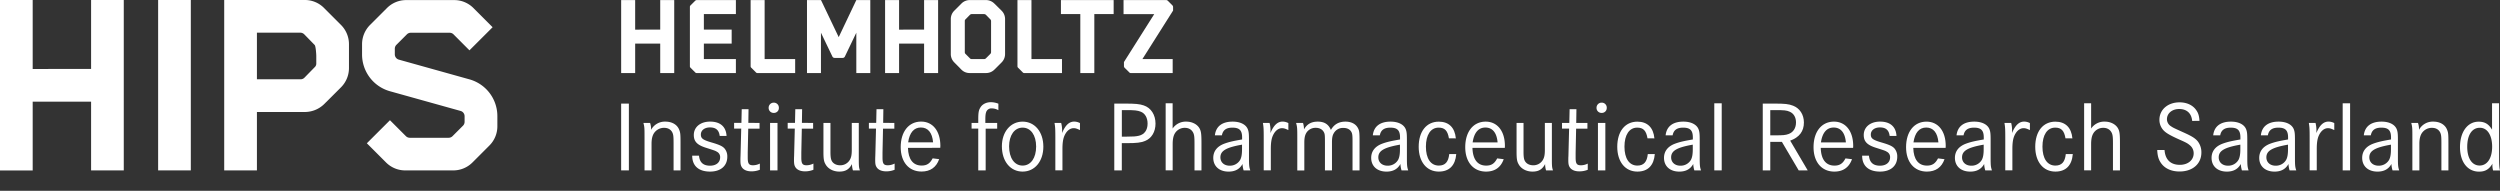
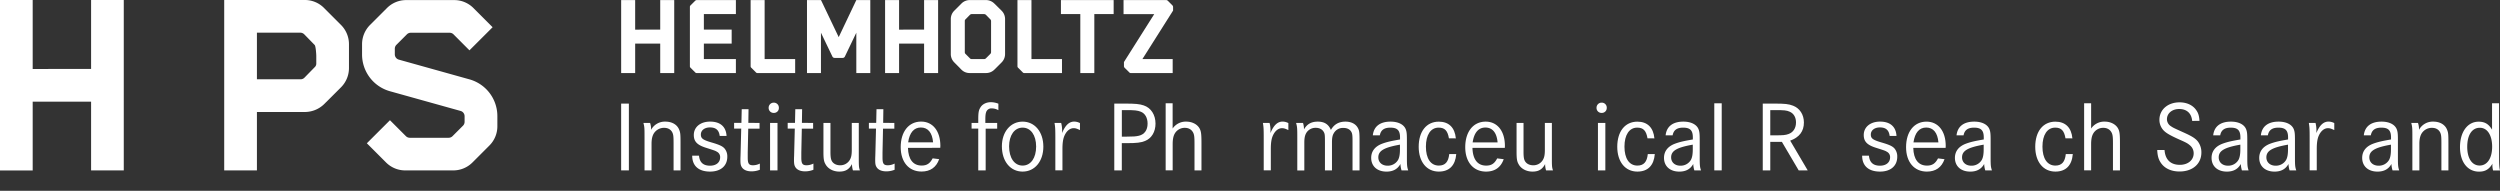
<svg xmlns="http://www.w3.org/2000/svg" id="b8d86d09-836b-47eb-949d-3bfdfaec87ba" data-name="faedc0a9-c86c-4a2d-ac17-70ccb1bb8d88" viewBox="0 0 2620.35 200">
  <rect x="0" y="0" width="2620.35" height="200" fill="#333333" stroke="none" />
  <defs>
    <style>.ef04ef34-f6f1-40e8-badb-0e8375dfc658{fill:#fff;}</style>
  </defs>
  <title>Helmholtz_Submarke_HIPS_nebeneinander_EN_RGB</title>
  <path class="ef04ef34-f6f1-40e8-badb-0e8375dfc658" d="M651.05,178.59v-70h8.09v70Z" />
  <path class="ef04ef34-f6f1-40e8-badb-0e8375dfc658" d="M681.39,128.83a20.53,20.53,0,0,1,1.05,7.25,16.29,16.29,0,0,1,15-8.6c6.82,0,12.07,3,14.27,8.07,1.37,3.26,1.58,4.62,1.58,14.49v28.55H706V150.46c0-7.56-.21-9.34-1.37-11.76-1.57-3-4.5-4.72-8.6-4.72a12.63,12.63,0,0,0-10.92,6.19c-1.47,2.63-2.2,5.88-2.2,10.61v27.81h-7.35V145.74c0-11.87,0-12.29-1.16-16.91Z" />
  <path class="ef04ef34-f6f1-40e8-badb-0e8375dfc658" d="M754.34,142.48c-.73-6.09-4-8.92-10.18-8.92-5.67,0-9.56,3-9.56,7.45,0,4.1,2.1,5.67,11.55,8.4,8.19,2.42,11.23,3.89,13.33,6.3a12.84,12.84,0,0,1,2.83,8.6c0,9.56-6.92,15.54-18,15.54-12.07,0-18.78-6-18.78-16.69h7.13c.63,7,4.41,10.5,11.55,10.5,6.51,0,10.6-3.47,10.6-8.72a6.23,6.23,0,0,0-3.36-5.88c-1.68-1.05-2.31-1.26-10.92-4-9.66-2.94-13.32-6.61-13.32-13.54,0-8.4,6.92-14.06,17.1-14.06,10.61,0,16.69,5.34,17.21,15Z" />
  <path class="ef04ef34-f6f1-40e8-badb-0e8375dfc658" d="M796.11,128.83v6H784.26L783.73,160v5.14c0,6.3,1.16,8.09,5.56,8.09a16.26,16.26,0,0,0,7.14-1.79v6.48a23.13,23.13,0,0,1-8.82,1.68c-4.93,0-8.6-1.68-10.28-4.72-1-1.68-1.26-3.47-1.26-7,0-.94,0-2.62.1-4.2l.11-3.88.63-25h-7.46v-6h7.67l.31-14.37h7.14l-.21,14.37Z" />
  <path class="ef04ef34-f6f1-40e8-badb-0e8375dfc658" d="M816.37,113.09a5.09,5.09,0,0,1-4.93,5.25H811a5.17,5.17,0,0,1-5.35-5v-.28a5.3,5.3,0,0,1,5.13-5.46h.33a5.19,5.19,0,0,1,5.25,5.14C816.38,112.88,816.38,113,816.37,113.09Zm-1.44,15.74v49.76h-7.79V128.83Z" />
  <path class="ef04ef34-f6f1-40e8-badb-0e8375dfc658" d="M852.26,128.83v6H840.41L839.89,160v5.14c0,6.3,1.15,8.09,5.55,8.09a16.12,16.12,0,0,0,7.14-1.79v6.48a23.13,23.13,0,0,1-8.82,1.68c-4.92,0-8.6-1.68-10.28-4.72-.94-1.68-1.26-3.47-1.26-7,0-.94,0-2.62.11-4.2l.1-3.88.63-25h-7.45v-6h7.66l.32-14.37h7.14l-.21,14.37Z" />
  <path class="ef04ef34-f6f1-40e8-badb-0e8375dfc658" d="M870.43,128.83v30.44c0,5.57.53,8.3,1.88,10.19,1.68,2.41,4.72,3.78,8.3,3.78a11.47,11.47,0,0,0,10.18-5.78c1.47-2.52,2-5.46,2-10.38V128.83h7.34v34.64c0,10.82,0,11.45,1.15,15.12H894a21.8,21.8,0,0,1-1-6.61c-3,5.56-6.83,7.87-13.23,7.87s-12.07-2.94-14.69-8c-1.58-2.73-2-5.77-2-12.6V128.83Z" />
  <path class="ef04ef34-f6f1-40e8-badb-0e8375dfc658" d="M937.39,128.83v6H925.53L925,160v5.14c0,6.3,1.15,8.09,5.55,8.09a16.12,16.12,0,0,0,7.14-1.79v6.48a23.08,23.08,0,0,1-8.81,1.68c-4.93,0-8.61-1.68-10.28-4.72-1-1.68-1.26-3.47-1.26-7,0-.94,0-2.62.1-4.2l.11-3.88.63-25h-7.46v-6h7.67l.31-14.37h7.19l-.21,14.37Z" />
  <path class="ef04ef34-f6f1-40e8-badb-0e8375dfc658" d="M951.67,155C952,167,957,173.52,966,173.52c5.46,0,8.72-2.1,11.55-7.56l6.83.84c-3,8.61-9.35,13-18.48,13-13.32,0-21.83-10-21.83-25.61,0-16.17,8.4-26.76,21.41-26.76,12.28,0,20.16,10,20.16,25.4,0,.7,0,1.4-.11,2.1ZM978,149.17c-.84-10.08-5.35-15.54-12.8-15.54-7.25,0-11.86,5.36-13.33,15.54Z" />
  <path class="ef04ef34-f6f1-40e8-badb-0e8375dfc658" d="M1045.18,128.83v6h-12.06V178.6h-7.77V134.82h-7v-6h7v-3.14c0-7.45.42-10,2.1-12.81,2.1-3.67,6.3-5.77,11.13-5.77a22.52,22.52,0,0,1,7.86,1.58v6.82a14.26,14.26,0,0,0-6.92-1.89,5.71,5.71,0,0,0-6,4.3c-.53,1.47-.74,3.79-.74,7.56v3.35Z" />
  <path class="ef04ef34-f6f1-40e8-badb-0e8375dfc658" d="M1093.58,153.72c0,15.32-8.93,26.13-21.74,26.13s-21.72-10.71-21.72-26.55c0-15,9-25.82,21.72-25.82S1093.58,138.18,1093.58,153.72Zm-35.9-.32c0,12.17,5.57,20.15,14.16,20.15s14.18-8,14.18-19.94-5.67-19.84-14.18-19.84-14.16,8-14.16,19.63Z" />
  <path class="ef04ef34-f6f1-40e8-badb-0e8375dfc658" d="M1112.26,128.83a32.08,32.08,0,0,1,1,7.67c0,.63,0,1.68-.11,3,3.47-8.29,7.45-12.06,12.81-12.06a13.31,13.31,0,0,1,6,1.56v7.35c-3.34-1.57-4.71-2-6.6-2-3.89,0-7.35,2.83-9.55,7.66-1.58,3.47-2.21,7.67-2.21,14.28v22.25h-7.45V146c0-11.34-.11-12.29-.84-17.12Z" />
  <path class="ef04ef34-f6f1-40e8-badb-0e8375dfc658" d="M1179.44,108.58c10.38,0,15,.42,19.31,1.89,7.66,2.52,12.39,9.87,12.39,19.1,0,8.61-4.1,15.43-10.92,18.16-4.41,1.79-8.72,2.31-19.31,2.31h-5.1v28.55h-7.88v-70Zm1.26,34.64c7.23,0,9.75-.21,13-.95,5.88-1.36,9.13-6,9.13-12.7,0-6.08-2.62-10.7-7.14-12.49-3.46-1.36-6.3-1.68-15.84-1.68h-4v27.82Z" />
  <path class="ef04ef34-f6f1-40e8-badb-0e8375dfc658" d="M1229.08,108.27v26.44a16.57,16.57,0,0,1,14.28-7.23c6,0,11.23,2.61,13.75,6.81,1.78,3.05,2.2,5.88,2.2,15.75v28.55H1252V150.46c0-7.24-.31-9.45-1.57-11.76-1.68-3-4.62-4.72-8.6-4.72a12,12,0,0,0-10.61,6.19c-1.47,2.63-2.1,6.2-2.1,11v27.39h-7.35V108.27Z" />
-   <path class="ef04ef34-f6f1-40e8-badb-0e8375dfc658" d="M1273.37,141.85c1.05-9.34,7.56-14.37,18.59-14.37,8.08,0,14.06,3,16,8.18.94,2.52,1.15,4.93,1.15,11.13v18.68c0,8.08.21,9.66,1.37,13.12h-7a27.34,27.34,0,0,1-1.15-6.72c-2.93,5.36-7.76,8-14.59,8-9.76,0-16.06-5.67-16.06-14.38,0-6.93,4-12.07,11.55-14.9,4.83-1.79,9.45-2.84,18.68-4.41v-2.1c0-7.46-2.83-10.29-10.18-10.29-6.4,0-10,2.52-11,8.08Zm28.45,9.77c-16.79,2.94-22.67,6.5-22.67,13.32,0,5.15,3.88,8.72,9.66,8.72a12.33,12.33,0,0,0,11.13-6.2c1.25-2.41,1.88-5.77,1.88-10.91Z" />
  <path class="ef04ef34-f6f1-40e8-badb-0e8375dfc658" d="M1330.68,128.83a31.59,31.59,0,0,1,1,7.67c0,.63,0,1.68-.11,3,3.47-8.29,7.46-12.06,12.81-12.06a13.39,13.39,0,0,1,6,1.56v7.35c-3.36-1.57-4.73-2-6.62-2-3.88,0-7.35,2.83-9.55,7.66-1.58,3.47-2.21,7.67-2.21,14.28v22.25h-7.44V146c0-11.34-.11-12.29-.84-17.12Z" />
  <path class="ef04ef34-f6f1-40e8-badb-0e8375dfc658" d="M1365.74,128.83a21.41,21.41,0,0,1,1,6.83c3.15-5.57,7.66-8.18,14.49-8.18s11.22,2.72,13.74,8.7c3.36-5.88,8.3-8.7,15.33-8.7,5.87,0,10.49,2.3,12.8,6.39,1.68,2.94,1.89,4.83,1.89,14.28v30.44h-7.35V148.15c0-6.51-.21-8.19-1.47-10.29-1.57-2.41-4.3-3.78-8.18-3.78a10.93,10.93,0,0,0-10,5.57c-1.37,2.2-1.89,5-1.89,9.55v29.39h-7.37V149.31c0-7.67-.11-8.93-1.16-10.82-1.46-2.83-4.5-4.51-8.39-4.51a11.22,11.22,0,0,0-10.18,5.67c-1.37,2.52-1.89,5.46-1.89,10v29h-7.37V144.27c0-10.29-.11-11.24-1.26-15.44Z" />
  <path class="ef04ef34-f6f1-40e8-badb-0e8375dfc658" d="M1438.91,141.85c1-9.34,7.55-14.37,18.57-14.37,8.08,0,14.06,3,16,8.18.94,2.52,1.15,4.93,1.15,11.13v18.68c0,8.08.21,9.66,1.37,13.12h-7a26.88,26.88,0,0,1-1.15-6.72c-2.94,5.36-7.77,8-14.59,8-9.77,0-16.06-5.67-16.06-14.38,0-6.93,4-12.07,11.54-14.9,4.83-1.79,9.45-2.84,18.69-4.41v-2.1c0-7.46-2.84-10.29-10.18-10.29-6.41,0-10,2.52-11,8.08Zm28.44,9.77c-16.8,2.94-22.68,6.5-22.68,13.32,0,5.15,3.89,8.72,9.66,8.72a12.33,12.33,0,0,0,11.13-6.2c1.26-2.41,1.89-5.77,1.89-10.91Z" />
  <path class="ef04ef34-f6f1-40e8-badb-0e8375dfc658" d="M1518.69,145c-1.37-8.08-4.41-11.23-10.82-11.23-8.28,0-13.32,7.56-13.32,19.95s5,19.83,13.53,19.83c6.62,0,10.08-3.78,10.92-12.07h7.35c-.94,12-7.35,18.37-18.27,18.37-12.8,0-21.09-10.29-21.09-26,0-16.17,8.19-26.34,21.09-26.34,10.5,0,16.8,6.18,17.85,17.52Z" />
  <path class="ef04ef34-f6f1-40e8-badb-0e8375dfc658" d="M1543.34,155c.32,12.06,5.36,18.57,14.38,18.57,5.45,0,8.71-2.1,11.54-7.56l6.83.84c-3,8.61-9.35,13-18.47,13-13.33,0-21.84-10-21.84-25.61,0-16.17,8.4-26.76,21.42-26.76,12.27,0,20.15,10,20.15,25.4a18.47,18.47,0,0,1-.11,2.1Zm26.34-5.78c-.84-10.08-5.35-15.54-12.79-15.54-7.25,0-11.87,5.36-13.34,15.54Z" />
  <path class="ef04ef34-f6f1-40e8-badb-0e8375dfc658" d="M1596.87,128.83v30.44c0,5.57.52,8.3,1.89,10.19,1.68,2.41,4.72,3.78,8.29,3.78a11.46,11.46,0,0,0,10.18-5.78c1.47-2.52,2-5.46,2-10.38V128.83h7.35v34.64c0,10.82,0,11.45,1.16,15.12h-7.25a22.44,22.44,0,0,1-1-6.61c-2.94,5.56-6.81,7.87-13.21,7.87s-12.08-2.94-14.71-8c-1.57-2.73-2-5.77-2-12.6V128.83Z" />
-   <path class="ef04ef34-f6f1-40e8-badb-0e8375dfc658" d="M1663.84,128.83v6H1652l-.52,25.19v5.14c0,6.3,1.15,8.09,5.56,8.09a16.12,16.12,0,0,0,7.14-1.79v6.48a23.17,23.17,0,0,1-8.82,1.68c-4.93,0-8.61-1.68-10.29-4.72-.94-1.68-1.26-3.47-1.26-7,0-.94,0-2.62.11-4.2l.1-3.88.63-25h-7.44v-6h7.65l.32-14.37h7.14l-.21,14.37Z" />
  <path class="ef04ef34-f6f1-40e8-badb-0e8375dfc658" d="M1684.09,113.09a5.09,5.09,0,0,1-4.92,5.25h-.43a5.16,5.16,0,0,1-5.35-5c0-.1,0-.2,0-.3a5.3,5.3,0,0,1,5.14-5.46h.32a5.2,5.2,0,0,1,5.26,5.12C1684.1,112.87,1684.1,113,1684.09,113.09Zm-1.46,15.74v49.76h-7.76V128.83Z" />
  <path class="ef04ef34-f6f1-40e8-badb-0e8375dfc658" d="M1726.82,145c-1.37-8.08-4.41-11.23-10.82-11.23-8.29,0-13.33,7.56-13.33,19.95s5,19.83,13.54,19.83c6.62,0,10.08-3.78,10.92-12.07h7.34c-.94,12-7.34,18.37-18.26,18.37-12.81,0-21.09-10.29-21.09-26,0-16.17,8.18-26.34,21.09-26.34,10.5,0,16.79,6.18,17.84,17.52Z" />
  <path class="ef04ef34-f6f1-40e8-badb-0e8375dfc658" d="M1745.81,141.85c1-9.34,7.56-14.37,18.58-14.37,8.08,0,14.07,3,16,8.18.94,2.52,1.15,4.93,1.15,11.13v18.68c0,8.08.21,9.66,1.37,13.12h-7a26.88,26.88,0,0,1-1.15-6.72c-2.94,5.36-7.77,8-14.6,8-9.75,0-16.05-5.67-16.05-14.38,0-6.93,4-12.07,11.55-14.9,4.82-1.79,9.44-2.84,18.68-4.41v-2.1c0-7.46-2.84-10.29-10.19-10.29-6.4,0-10,2.52-11,8.08Zm28.45,9.77c-16.8,2.94-22.67,6.5-22.67,13.32,0,5.15,3.88,8.72,9.65,8.72a12.32,12.32,0,0,0,11.13-6.2c1.26-2.41,1.89-5.77,1.89-10.91Z" />
  <path class="ef04ef34-f6f1-40e8-badb-0e8375dfc658" d="M1804.59,108.27v70.32h-7.77V108.27Z" />
  <path class="ef04ef34-f6f1-40e8-badb-0e8375dfc658" d="M1860,108.58c10.81,0,14.79.42,19.42,2.21,7,2.72,11.33,9.34,11.33,17.63,0,9.23-4.82,15.53-14.38,19l18.37,31.17h-9.45l-17.62-29.91H1855.5v29.91h-7.88v-70Zm.42,33.27c8.51,0,10.92-.21,14.17-1.36,5-1.79,7.87-6.2,7.87-12.17,0-5.36-2.42-9.45-6.61-11.24-3.26-1.46-5.66-1.68-15.64-1.68h-4.72v26.45Z" />
-   <path class="ef04ef34-f6f1-40e8-badb-0e8375dfc658" d="M1908.4,155c.31,12.06,5.35,18.57,14.38,18.57,5.46,0,8.71-2.1,11.54-7.56l6.83.84c-3.05,8.61-9.35,13-18.47,13-13.34,0-21.83-10-21.83-25.61,0-16.17,8.39-26.76,21.41-26.76,12.27,0,20.15,10,20.15,25.4a18.47,18.47,0,0,1-.11,2.1Zm26.34-5.78c-.84-10.08-5.35-15.54-12.8-15.54-7.24,0-11.86,5.36-13.33,15.54Z" />
  <path class="ef04ef34-f6f1-40e8-badb-0e8375dfc658" d="M1980.61,142.48c-.73-6.09-4-8.92-10.18-8.92-5.67,0-9.55,3-9.55,7.45,0,4.1,2.1,5.67,11.54,8.4,8.19,2.42,11.24,3.89,13.34,6.3a12.89,12.89,0,0,1,2.82,8.6c0,9.56-6.91,15.54-18,15.54-12.08,0-18.79-6-18.79-16.69h7.13c.63,7,4.41,10.5,11.55,10.5,6.51,0,10.61-3.47,10.61-8.72a6.21,6.21,0,0,0-3.37-5.88c-1.67-1.05-2.3-1.26-10.91-4-9.65-2.94-13.33-6.61-13.33-13.54,0-8.4,6.92-14.06,17.11-14.06,10.6,0,16.68,5.34,17.21,15Z" />
  <path class="ef04ef34-f6f1-40e8-badb-0e8375dfc658" d="M2005.38,155c.32,12.06,5.36,18.57,14.38,18.57,5.46,0,8.71-2.1,11.55-7.56l6.82.84c-3,8.61-9.34,13-18.48,13-13.32,0-21.82-10-21.82-25.61,0-16.17,8.39-26.76,21.4-26.76,12.29,0,20.16,10,20.16,25.4,0,.7,0,1.4-.1,2.1Zm26.35-5.78c-.84-10.08-5.36-15.54-12.81-15.54-7.24,0-11.85,5.36-13.33,15.54Z" />
  <path class="ef04ef34-f6f1-40e8-badb-0e8375dfc658" d="M2050.72,141.85c1.05-9.34,7.56-14.37,18.59-14.37,8.07,0,14.06,3,16,8.18.94,2.52,1.15,4.93,1.15,11.13v18.68c0,8.08.21,9.66,1.37,13.12h-7a27.34,27.34,0,0,1-1.15-6.72c-2.94,5.36-7.76,8-14.59,8-9.76,0-16.06-5.67-16.06-14.38,0-6.93,4-12.07,11.55-14.9,4.83-1.79,9.45-2.84,18.68-4.41v-2.1c0-7.46-2.84-10.29-10.18-10.29-6.4,0-10,2.52-11,8.08Zm28.45,9.77c-16.79,2.94-22.67,6.5-22.67,13.32,0,5.15,3.88,8.72,9.66,8.72a12.32,12.32,0,0,0,11.12-6.2c1.26-2.41,1.89-5.77,1.89-10.91Z" />
-   <path class="ef04ef34-f6f1-40e8-badb-0e8375dfc658" d="M2108,128.83a32,32,0,0,1,.94,7.67c0,.63,0,1.68-.11,3,3.47-8.29,7.46-12.06,12.81-12.06a13.39,13.39,0,0,1,6,1.56v7.35c-3.36-1.57-4.73-2-6.62-2-3.88,0-7.35,2.83-9.55,7.66-1.58,3.47-2.21,7.67-2.21,14.28v22.25h-7.45V146c0-11.34-.11-12.29-.84-17.12Z" />
  <path class="ef04ef34-f6f1-40e8-badb-0e8375dfc658" d="M2164.92,145c-1.36-8.08-4.41-11.23-10.8-11.23-8.3,0-13.34,7.56-13.34,19.95s5,19.83,13.55,19.83c6.6,0,10.07-3.78,10.91-12.07h7.35c-1,12-7.35,18.37-18.26,18.37-12.81,0-21.11-10.29-21.11-26,0-16.17,8.19-26.34,21.11-26.34,10.49,0,16.79,6.18,17.84,17.52Z" />
  <path class="ef04ef34-f6f1-40e8-badb-0e8375dfc658" d="M2191.79,108.27v26.44a16.58,16.58,0,0,1,14.28-7.23c6,0,11.23,2.61,13.75,6.81,1.78,3.05,2.2,5.88,2.2,15.75v28.55h-7.34V150.46c0-7.24-.31-9.45-1.57-11.76-1.68-3-4.62-4.72-8.61-4.72a12,12,0,0,0-10.61,6.19c-1.47,2.63-2.1,6.2-2.1,11v27.39h-7.33V108.27Z" />
  <path class="ef04ef34-f6f1-40e8-badb-0e8375dfc658" d="M2297.71,126.74c-.74-8-5.67-12.49-13.65-12.49-7.35,0-12.8,4.51-12.8,10.71a8.63,8.63,0,0,0,4.19,7.34c2.31,1.57,2.31,1.57,12.49,6.19,9.24,4.1,12.91,6.41,15.53,9.56a18.57,18.57,0,0,1,3.89,11.75c0,12-9.23,19.95-22.88,19.95-8.51,0-15.22-3.05-19.21-8.51-2.73-3.78-3.88-7.56-4.2-14h7.67c.73,10.07,6.29,15.53,16.05,15.53,8.51,0,14.49-5,14.49-12.08a10.72,10.72,0,0,0-4.2-8.6c-2.2-1.89-4-2.83-10.92-5.88-7.56-3.36-12.17-5.88-14.58-7.87a16,16,0,0,1-6.2-12.8c0-10.61,8.82-18.27,21.1-18.27,7.66,0,14.07,3,17.63,8.4,2.1,3,2.94,6.09,3.25,11Z" />
  <path class="ef04ef34-f6f1-40e8-badb-0e8375dfc658" d="M2319.75,141.85c1-9.34,7.56-14.37,18.57-14.37,8.09,0,14.07,3,16,8.18.95,2.52,1.16,4.93,1.16,11.13v18.68c0,8.08.21,9.66,1.36,13.12h-7a26.89,26.89,0,0,1-1.16-6.72c-2.94,5.36-7.77,8-14.59,8-9.76,0-16.06-5.67-16.06-14.38,0-6.93,4-12.07,11.55-14.9,4.82-1.79,9.44-2.84,18.68-4.41v-2.1c0-7.46-2.83-10.29-10.18-10.29-6.41,0-10,2.52-11,8.08Zm28.44,9.77c-16.8,2.94-22.67,6.5-22.67,13.32,0,5.15,3.88,8.72,9.65,8.72a12.33,12.33,0,0,0,11.13-6.2c1.26-2.41,1.89-5.77,1.89-10.91Z" />
  <path class="ef04ef34-f6f1-40e8-badb-0e8375dfc658" d="M2369.71,141.85c1-9.34,7.56-14.37,18.57-14.37,8.09,0,14.07,3,16,8.18.95,2.52,1.16,4.93,1.16,11.13v18.68c0,8.08.21,9.66,1.36,13.12h-7a26.89,26.89,0,0,1-1.16-6.72c-2.94,5.36-7.77,8-14.58,8-9.77,0-16.07-5.67-16.07-14.38,0-6.93,4-12.07,11.55-14.9,4.83-1.79,9.44-2.84,18.68-4.41v-2.1c0-7.46-2.83-10.29-10.18-10.29-6.4,0-10,2.52-11,8.08Zm28.44,9.77c-16.79,2.94-22.67,6.5-22.67,13.32,0,5.15,3.89,8.72,9.66,8.72a12.32,12.32,0,0,0,11.12-6.2c1.26-2.41,1.89-5.77,1.89-10.91Z" />
  <path class="ef04ef34-f6f1-40e8-badb-0e8375dfc658" d="M2427,128.83a32,32,0,0,1,.94,7.67c0,.63,0,1.68-.1,3,3.46-8.29,7.45-12.06,12.81-12.06a13.31,13.31,0,0,1,6,1.56v7.35c-3.36-1.57-4.71-2-6.6-2-3.89,0-7.35,2.83-9.56,7.66-1.57,3.47-2.2,7.67-2.2,14.28v22.25h-7.46V146c0-11.34-.1-12.29-.84-17.12Z" />
-   <path class="ef04ef34-f6f1-40e8-badb-0e8375dfc658" d="M2463.23,108.27v70.32h-7.77V108.27Z" />
+   <path class="ef04ef34-f6f1-40e8-badb-0e8375dfc658" d="M2463.23,108.27h-7.77V108.27Z" />
  <path class="ef04ef34-f6f1-40e8-badb-0e8375dfc658" d="M2477.61,141.85c1-9.34,7.56-14.37,18.58-14.37,8.07,0,14.06,3,16,8.18.94,2.52,1.16,4.93,1.16,11.13v18.68c0,8.08.2,9.66,1.36,13.12h-7a26.89,26.89,0,0,1-1.16-6.72c-2.94,5.36-7.76,8-14.58,8-9.77,0-16.07-5.67-16.07-14.38,0-6.93,4-12.07,11.55-14.9,4.83-1.79,9.45-2.84,18.68-4.41v-2.1c0-7.46-2.83-10.29-10.17-10.29-6.41,0-10,2.52-11,8.08Zm28.44,9.77c-16.79,2.94-22.67,6.5-22.67,13.32,0,5.15,3.89,8.72,9.66,8.72a12.32,12.32,0,0,0,11.12-6.2c1.26-2.41,1.89-5.77,1.89-10.91Z" />
  <path class="ef04ef34-f6f1-40e8-badb-0e8375dfc658" d="M2534.39,128.83a20.09,20.09,0,0,1,1.05,7.25,16.29,16.29,0,0,1,15-8.6c6.82,0,12.06,3,14.26,8.07,1.37,3.26,1.58,4.62,1.58,14.49v28.55h-7.35V150.46c0-7.56-.21-9.34-1.36-11.76-1.57-3-4.51-4.72-8.61-4.72a12.63,12.63,0,0,0-10.92,6.19c-1.46,2.63-2.2,5.88-2.2,10.61v27.81h-7.34V145.74c0-11.87,0-12.29-1.15-16.91Z" />
  <path class="ef04ef34-f6f1-40e8-badb-0e8375dfc658" d="M2619.41,163.94c0,8.82.21,11.76.94,14.7h-7.23a19,19,0,0,1-.74-5.35,10.69,10.69,0,0,1,.11-1.79c-3.57,6-7.67,8.4-14.07,8.4-12.06,0-20-10.08-20-25.71,0-15.86,7.88-26.66,19.52-26.66,6.51,0,10.61,2.51,14.07,8.39V108.27h7.34ZM2586,153.87c0,12.07,5,19.63,13,19.63s13.12-7.67,13.12-19.73-5-19.85-12.91-19.85c-8.17,0-13.2,7.51-13.2,19.9Z" />
  <path class="ef04ef34-f6f1-40e8-badb-0e8375dfc658" d="M692,31V.05h14.68V76.56H692V45.72H665.74V76.58H651.06V.07h14.68v31Z" />
  <path class="ef04ef34-f6f1-40e8-badb-0e8375dfc658" d="M771.32.07V14.74H737.75V31h29.14V45.72H737.75V61.91h33.57V76.58h-41a2.11,2.11,0,0,1-1.72-.76l-4.75-4.74a2.17,2.17,0,0,1-.75-1.73V7.3a2.16,2.16,0,0,1,.75-1.73L728.61.83a2.49,2.49,0,0,1,1.72-.76Z" />
  <path class="ef04ef34-f6f1-40e8-badb-0e8375dfc658" d="M794,76.58a2.14,2.14,0,0,1-1.73-.76l-4.75-4.74a2.14,2.14,0,0,1-.76-1.73V.07h14.68V61.91h32V76.58Z" />
  <path class="ef04ef34-f6f1-40e8-badb-0e8375dfc658" d="M912.2.07V76.58H897.54V34.28l-12,25a2.49,2.49,0,0,1-2.16,1.41h-8.63a2.55,2.55,0,0,1-2.27-1.41l-12-25v42.3H845.84V.07h14.68l18.56,38.85L897.54.07Z" />
  <path class="ef04ef34-f6f1-40e8-badb-0e8375dfc658" d="M968.58,31V.05h14.69V76.56H968.58V45.72H942.36V76.58H927.69V.07h14.67v31Z" />
  <path class="ef04ef34-f6f1-40e8-badb-0e8375dfc658" d="M1042.23,3.74l7.66,7.56a12.22,12.22,0,0,1,3.56,8.62v36.8a12.27,12.27,0,0,1-3.56,8.64L1042.23,73a12.28,12.28,0,0,1-8.64,3.56h-17.16A12,12,0,0,1,1007.7,73l-7.56-7.66a12.27,12.27,0,0,1-3.56-8.64V19.92a12.22,12.22,0,0,1,3.56-8.62l7.56-7.56a12.3,12.3,0,0,1,8.73-3.67h17.16A12.55,12.55,0,0,1,1042.23,3.74Zm-3.45,51V22a2.62,2.62,0,0,0-.76-1.73l-4.64-4.74a3.19,3.19,0,0,0-1.84-.76h-13.16a2.9,2.9,0,0,0-1.74.76L1012,20.26a2.17,2.17,0,0,0-.75,1.73V54.78a2.32,2.32,0,0,0,.75,1.73l4.63,4.64a2.35,2.35,0,0,0,1.74.76h13.16a2.55,2.55,0,0,0,1.84-.76l4.64-4.64A2.85,2.85,0,0,0,1038.78,54.78Z" />
  <path class="ef04ef34-f6f1-40e8-badb-0e8375dfc658" d="M1073.66,76.58a2.14,2.14,0,0,1-1.73-.76l-4.74-4.74a2.13,2.13,0,0,1-.75-1.73V.07h14.67V61.91h32V76.58Z" />
  <path class="ef04ef34-f6f1-40e8-badb-0e8375dfc658" d="M1112,14.74V.07h55.26V14.74H1147V76.58h-14.68V14.74Z" />
  <path class="ef04ef34-f6f1-40e8-badb-0e8375dfc658" d="M1224.06.83l4.74,4.74a2.57,2.57,0,0,1,.76,1.73v3.78L1197.4,61.91h31.73V76.58h-43.81a2.11,2.11,0,0,1-1.73-.76l-4.78-4.74a2.56,2.56,0,0,1-.75-1.73V65l31.73-50.19h-32.16V.07h44.66A2.52,2.52,0,0,1,1224.06.83Z" />
  <path class="ef04ef34-f6f1-40e8-badb-0e8375dfc658" d="M95.48,72.28V0h34.25V178.59H95.48v-72H34.26v72.05H0V0H34.26V72.29Z" />
-   <path class="ef04ef34-f6f1-40e8-badb-0e8375dfc658" d="M200,178.59H165.75V0H200Z" />
  <path class="ef04ef34-f6f1-40e8-badb-0e8375dfc658" d="M339.82,8.55l17.63,17.63a28.57,28.57,0,0,1,8.32,20.15v25a28.57,28.57,0,0,1-8.32,20.15l-17.63,17.58a29.06,29.06,0,0,1-20.15,8.32H269.29v61.21H235V0h84.64A28.19,28.19,0,0,1,339.82,8.55ZM318.92,81.6l10.82-11.07a5,5,0,0,0,1.77-4V58.68c0-1.51-.51-10.58-1.77-11.59L318.92,36a5.92,5.92,0,0,0-4-1.76H269.29V83.1h45.59A5.69,5.69,0,0,0,318.92,81.6Z" />
  <path class="ef04ef34-f6f1-40e8-badb-0e8375dfc658" d="M475.05,178.61H424.77a28.33,28.33,0,0,1-20.19-8.37l-20.07-20.07L408.73,126l16.73,16.73a5.71,5.71,0,0,0,4,1.67h40.83a5.72,5.72,0,0,0,4-1.67l11-11a5.69,5.69,0,0,0,1.67-4v-5.93a5.73,5.73,0,0,0-4.19-5.51L408.68,95.62A40,40,0,0,1,379.49,57V46.35a28.62,28.62,0,0,1,8.35-20.19l17.72-17.7A28.33,28.33,0,0,1,425.75.09h50.3a28.37,28.37,0,0,1,20.2,8.37l20.08,20.07L492.05,52.76,475.34,36a5.69,5.69,0,0,0-4-1.67H430.48a5.71,5.71,0,0,0-4,1.67l-11,11a5.77,5.77,0,0,0-1.66,4v6A5.76,5.76,0,0,0,418,62.49l74.05,20.68a40,40,0,0,1,29.26,38.52v10.65a28.41,28.41,0,0,1-8.37,20.2l-17.7,17.71A28.42,28.42,0,0,1,475.05,178.61Z" />
</svg>